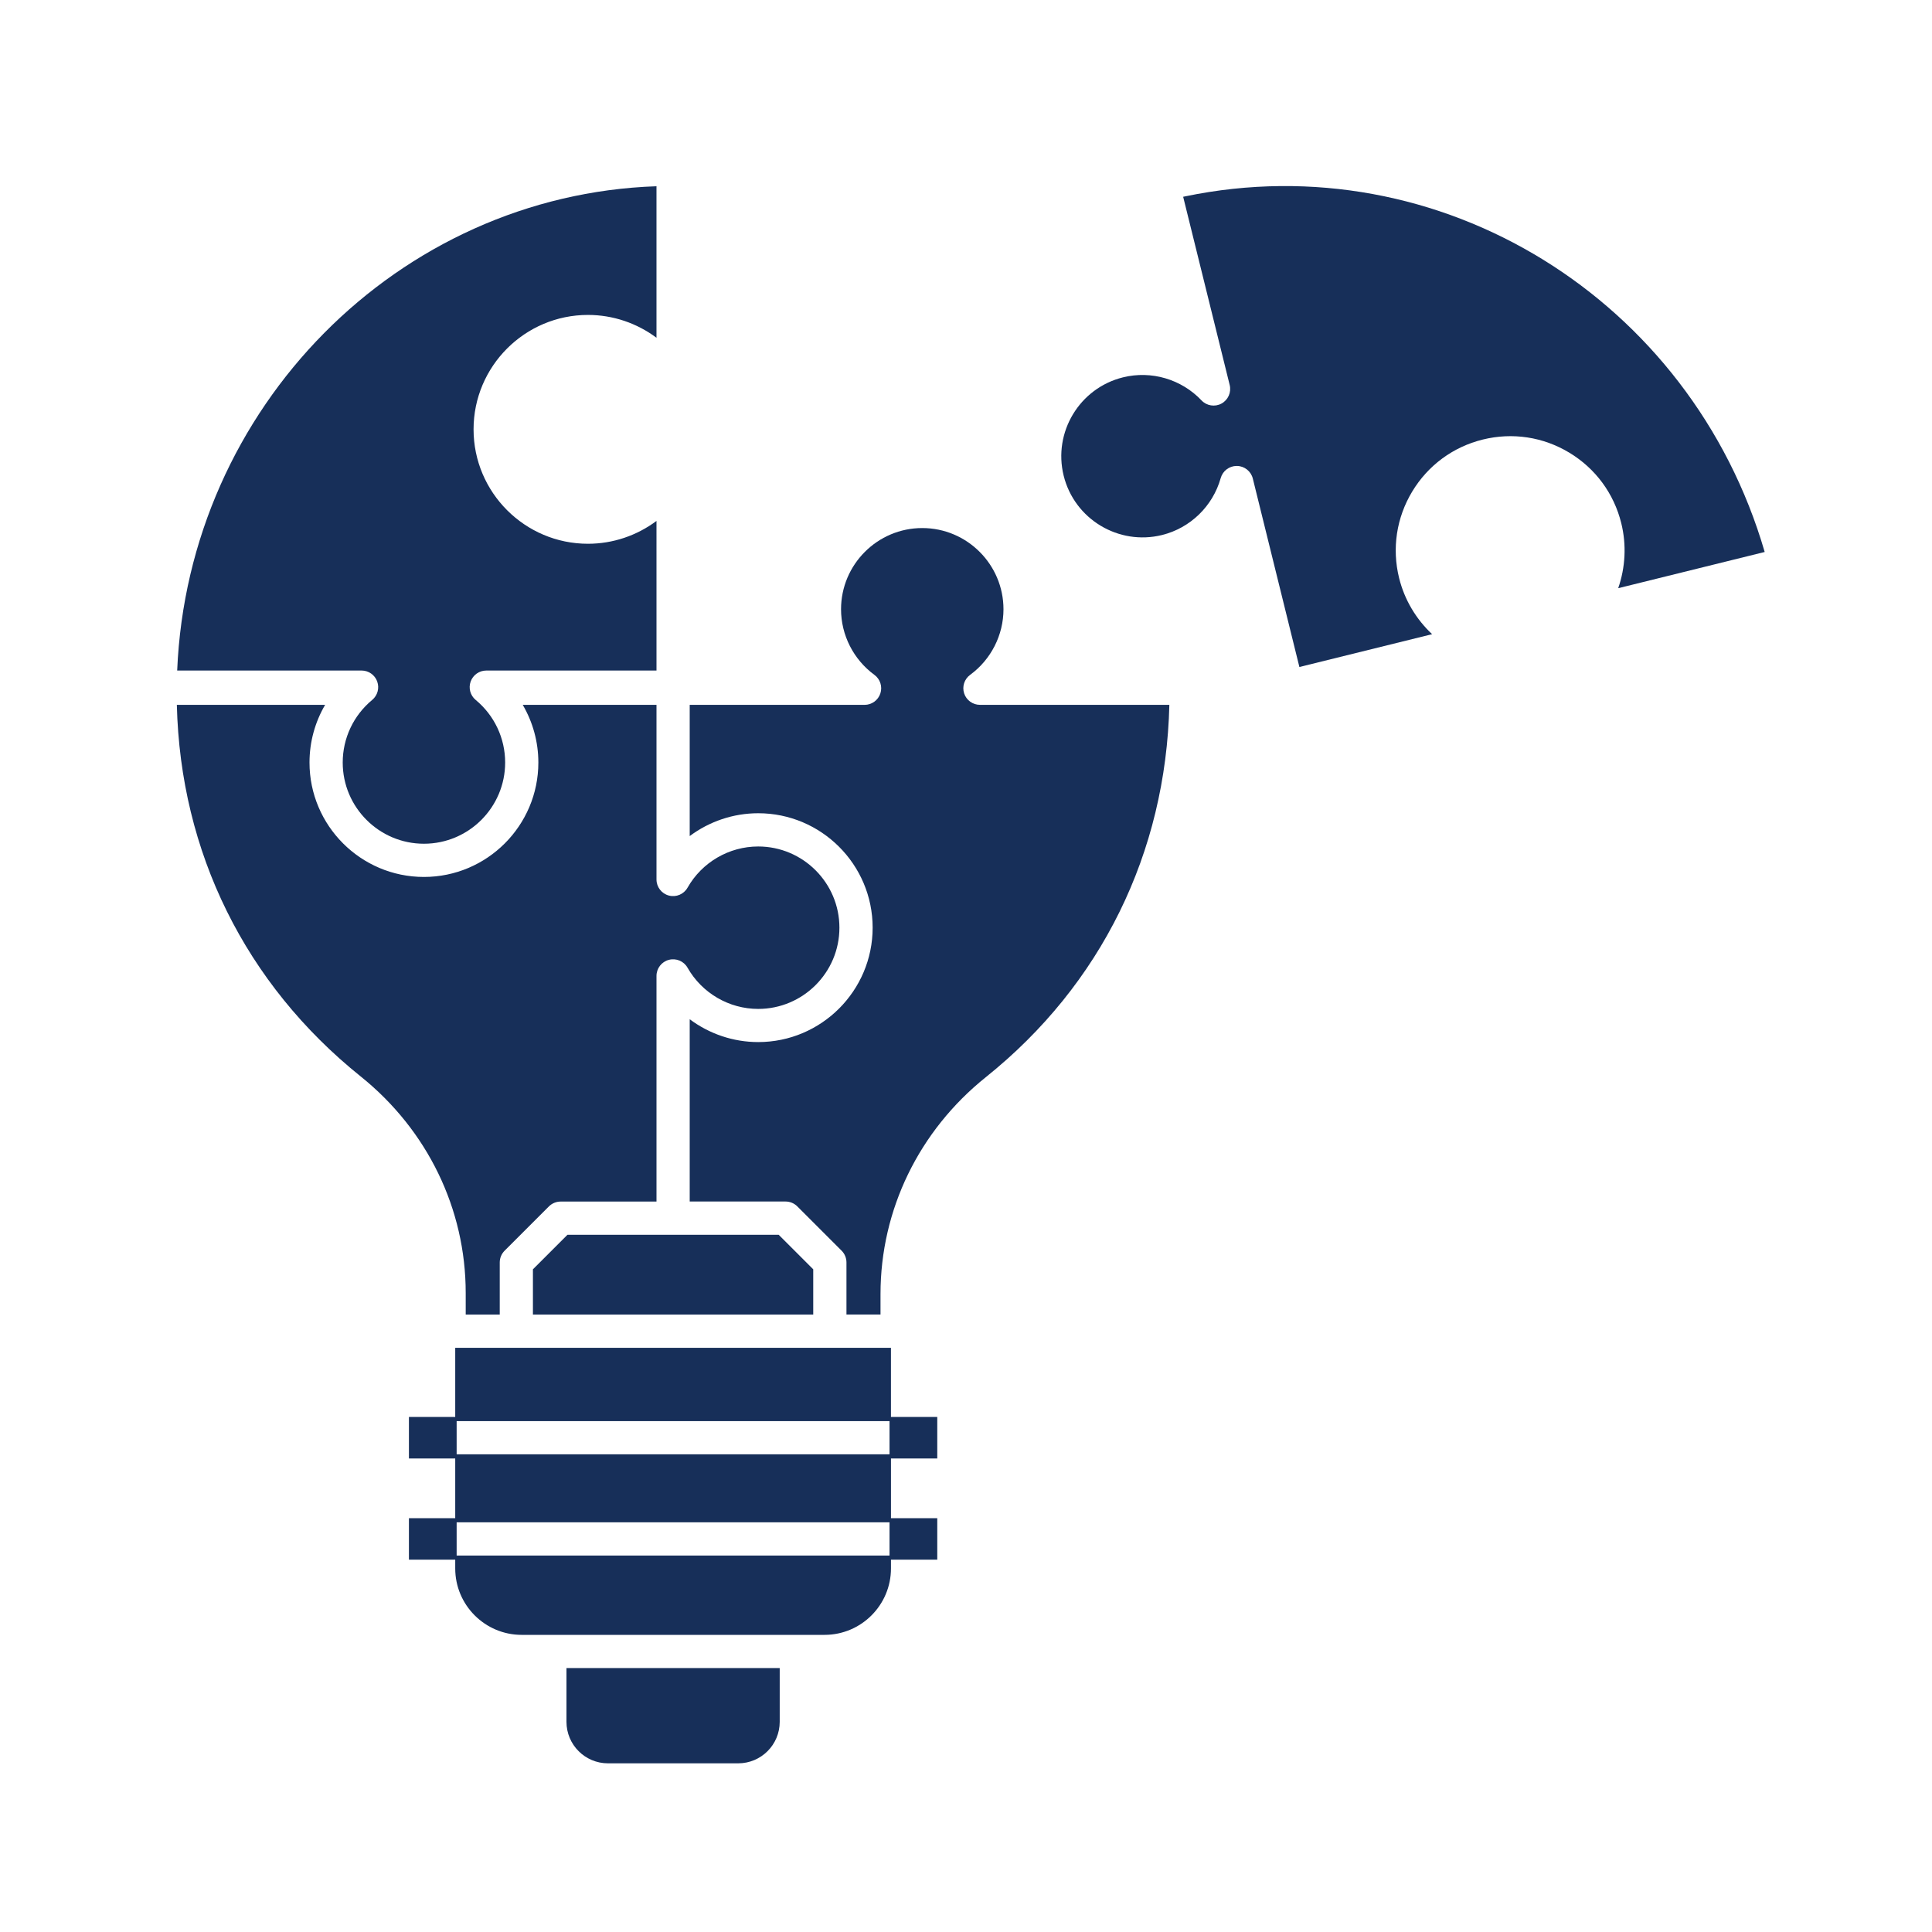
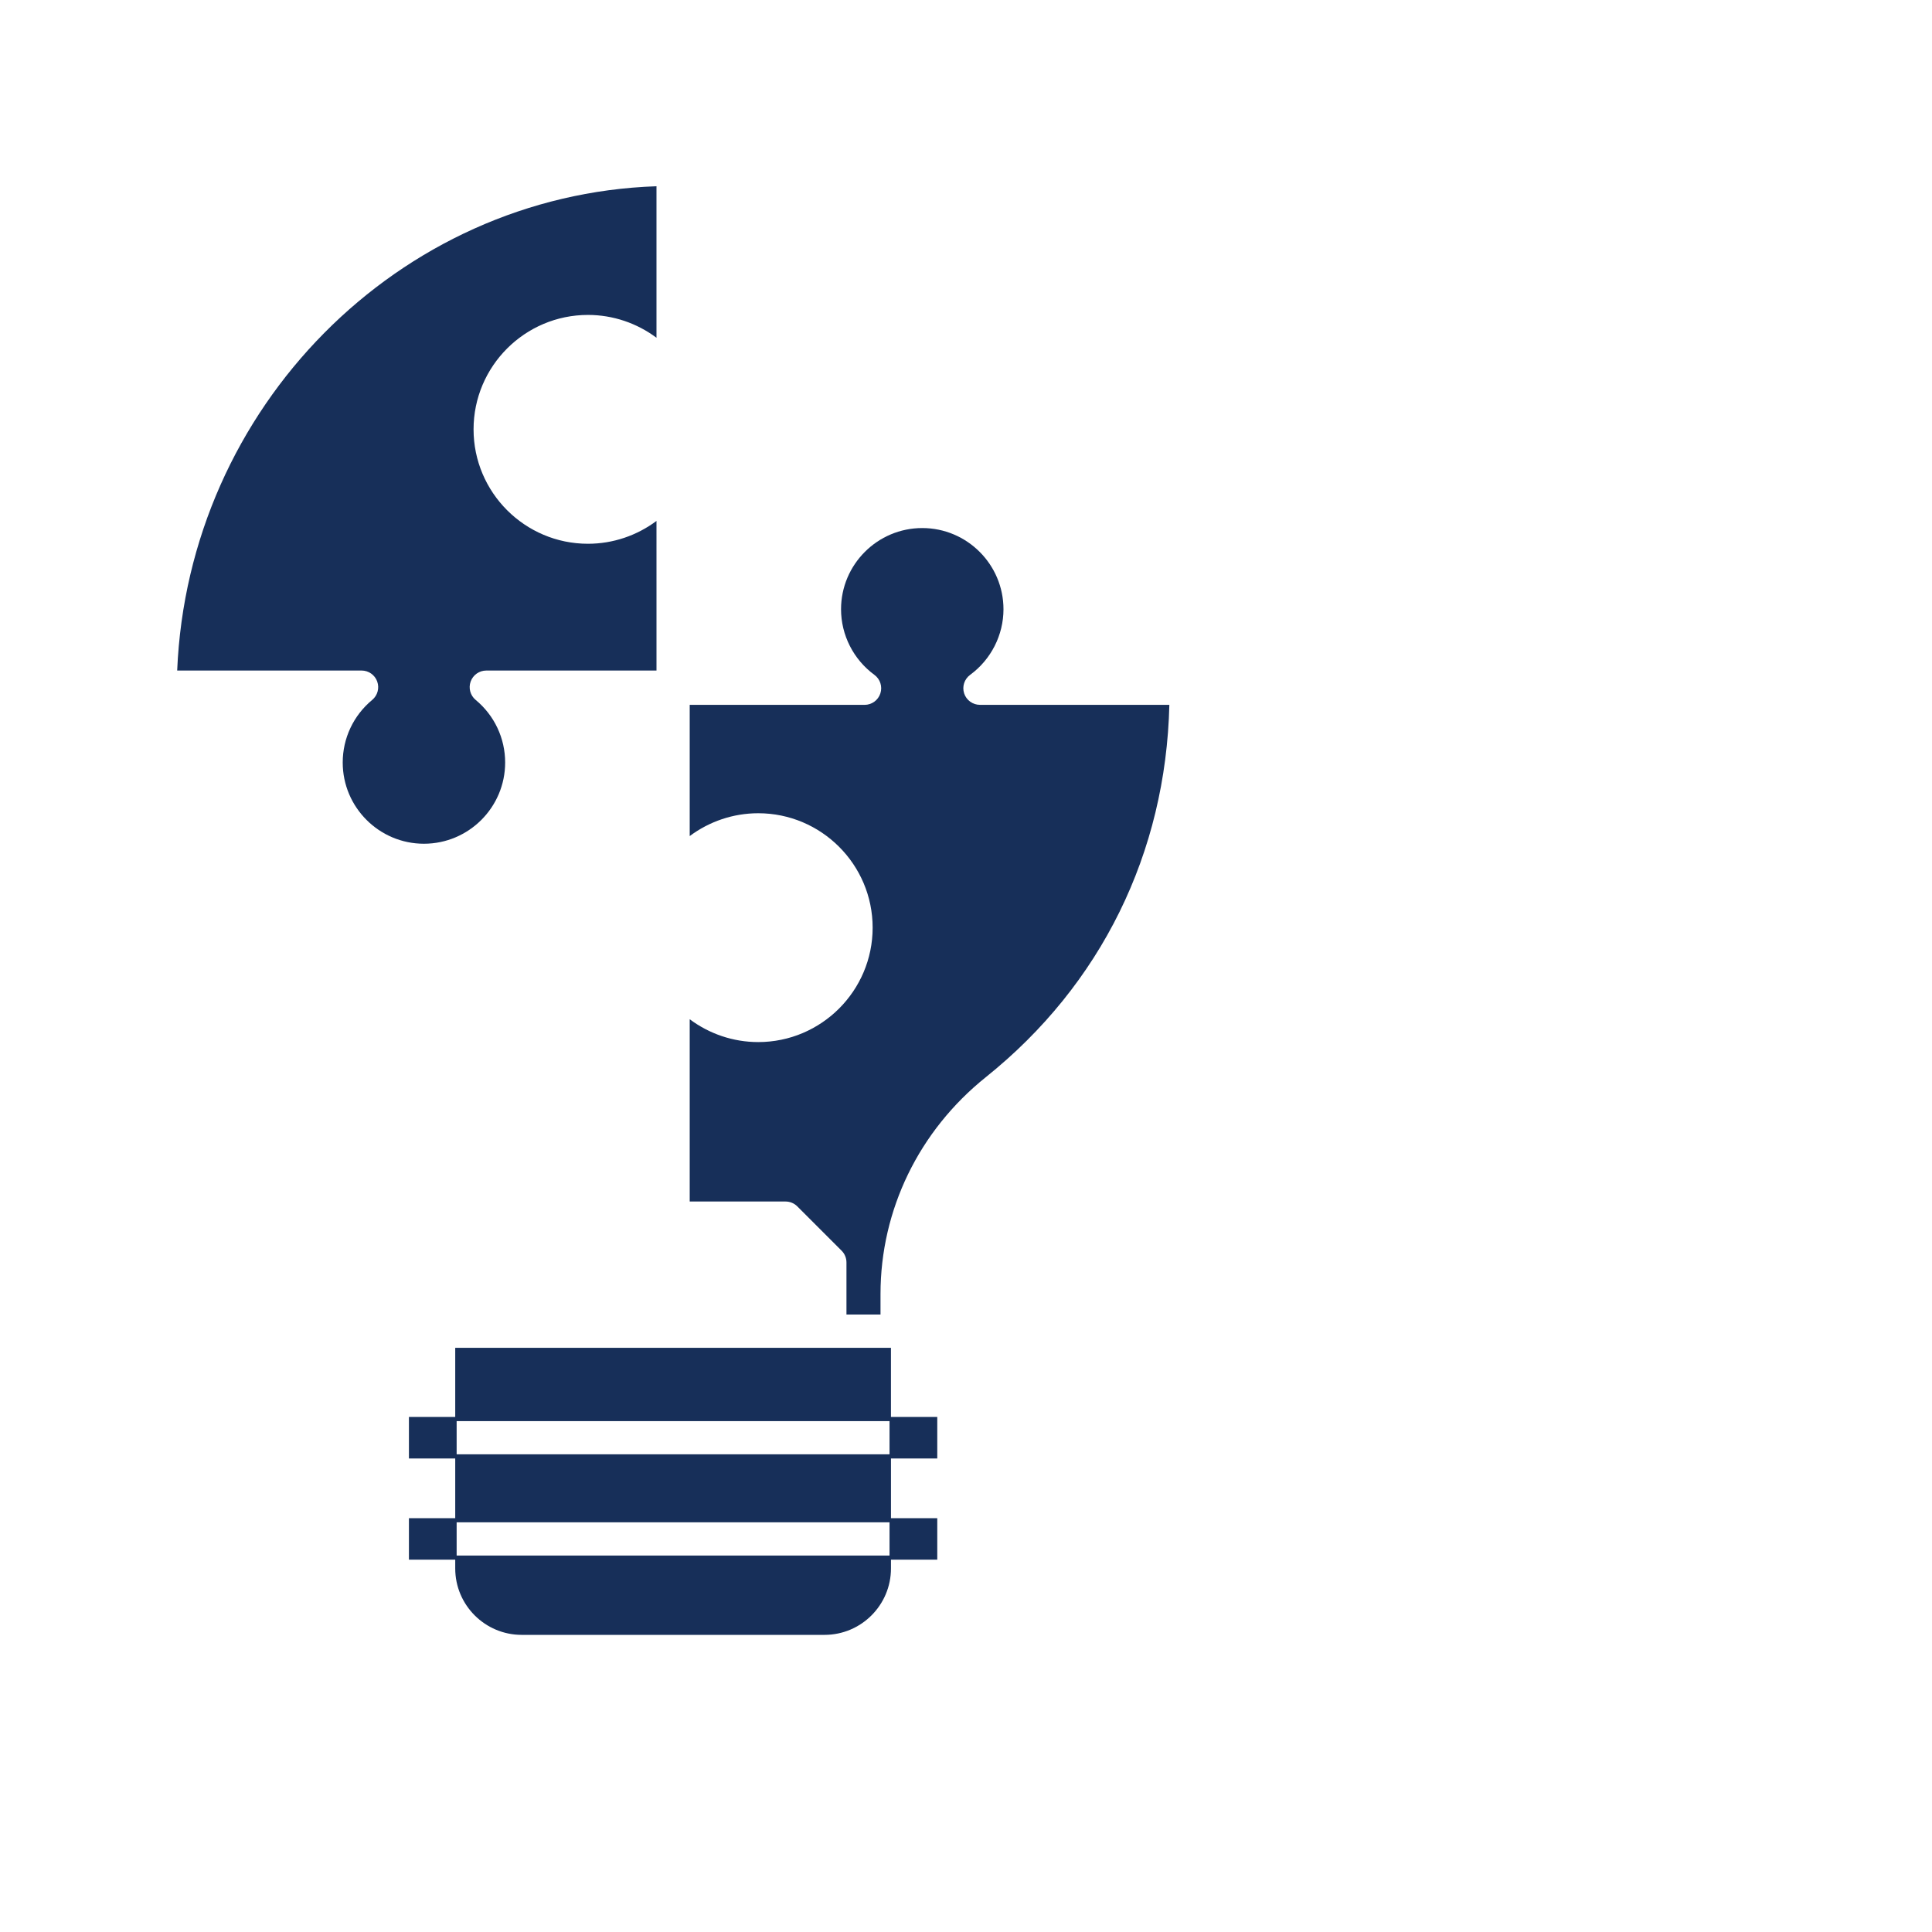
<svg xmlns="http://www.w3.org/2000/svg" width="512pt" height="512pt" version="1.1" viewBox="0 0 512 512">
  <g fill="#172f59">
    <path d="m255.51 183.76c-0.59-1.809 0.047-3.793 1.586-4.918 5.531-4.047 8.836-10.543 8.836-17.379 0-11.867-9.656-21.523-21.523-21.523s-21.523 9.656-21.523 21.523c0 6.836 3.301 13.332 8.836 17.379 1.535 1.125 2.176 3.109 1.586 4.918-0.59 1.809-2.277 3.035-4.184 3.035l-46.344-0.004v34.777c5.164-3.859 11.516-6.051 18.156-6.051 16.719 0 30.324 13.602 30.324 30.324 0 16.719-13.602 30.32-30.324 30.32-6.641 0-12.988-2.191-18.156-6.051v48.305h25.406c1.168 0 2.285 0.465 3.109 1.289l11.738 11.738c0.824 0.824 1.289 1.945 1.289 3.109v13.82h9.023v-5.441c0-22.309 10.184-43.266 27.938-57.492 30.5-24.438 47.684-59.371 48.609-98.648h-50.195c-1.906 0-3.594-1.223-4.188-3.031z" />
-     <path d="m123.42 348.38h9.016v-13.82c0-1.168 0.465-2.285 1.289-3.109l11.738-11.734c0.824-0.824 1.945-1.289 3.109-1.289h25.406v-59.805c0-1.996 1.344-3.746 3.277-4.254 1.934-0.512 3.965 0.344 4.949 2.082 3.824 6.738 11 10.922 18.727 10.922 11.867 0 21.523-9.656 21.523-21.523s-9.656-21.523-21.523-21.523c-7.727 0-14.906 4.184-18.727 10.922-0.984 1.738-3.016 2.594-4.949 2.082-1.93-0.508-3.277-2.254-3.277-4.254v-46.281h-35.445c2.68 4.582 4.137 9.832 4.137 15.281 0 16.719-13.602 30.324-30.324 30.324-16.719 0-30.324-13.602-30.324-30.324 0-5.453 1.457-10.703 4.137-15.281h-39.293c0.934 39.062 18.156 73.934 48.723 98.477 17.684 14.199 27.828 35.102 27.828 57.352z" />
    <path d="m99.965 180.61c0.629 1.746 0.094 3.699-1.332 4.879-4.961 4.109-7.809 10.152-7.809 16.586 0 11.867 9.656 21.523 21.523 21.523 11.867 0 21.523-9.656 21.523-21.523 0-6.434-2.848-12.477-7.809-16.586-1.43-1.184-1.961-3.133-1.332-4.879 0.629-1.746 2.285-2.91 4.141-2.91h45.109l-0.004-39.648c-5.164 3.859-11.516 6.051-18.156 6.051-16.719 0-30.32-13.602-30.32-30.32s13.602-30.324 30.32-30.324c6.641 0 12.992 2.191 18.156 6.051v-40.152c-68.387 2.328-124.11 58.625-127.02 128.34h48.871c1.855 0 3.512 1.164 4.141 2.91z" />
-     <path d="m141.23 336.38v12h74.285v-12l-9.16-9.156h-55.965z" />
-     <path d="m150.12 456.3c0 6.074 4.926 11 11 11h34.512c6.074 0 11-4.926 11-11v-14.246l-56.512 0.004z" />
-     <path d="m467.66 146.28c-19.516-67.039-86.094-108.25-153.55-94.246-0.184 0.039-0.371 0.078-0.559 0.117l12.328 49.875c0.48 1.938-0.406 3.957-2.16 4.918-1.75 0.957-3.93 0.617-5.305-0.836-5.328-5.621-13.301-7.965-20.805-6.109-11.52 2.848-18.574 14.539-15.727 26.059 2.848 11.52 14.539 18.57 26.059 15.73 7.504-1.855 13.465-7.641 15.562-15.098 0.535-1.898 2.266-3.211 4.234-3.211h0.07c1.996 0.031 3.723 1.402 4.203 3.344l12.344 49.938 35.172-8.695c-4.238-3.969-7.324-9.117-8.746-14.867-1.941-7.863-0.707-16.012 3.477-22.945 4.188-6.934 10.82-11.824 18.684-13.766 7.863-1.945 16.012-0.711 22.945 3.477 6.934 4.184 11.824 10.82 13.766 18.684 1.422 5.75 1.094 11.746-0.812 17.23z" />
    <path d="m236.11 375.51v-18.332h-115.47v18.332h-12.27v11h12.27v15.82h-12.27v11h12.27v2.324c0 9.703 7.894 17.602 17.602 17.602h80.273c9.703 0 17.602-7.894 17.602-17.602v-2.324h12.27v-11h-12.27v-15.82h12.27v-11zm-0.375 36.723h-114.72v-8.801h114.72zm0-26.824h-114.72v-8.801h114.72z" />
  </g>
</svg>